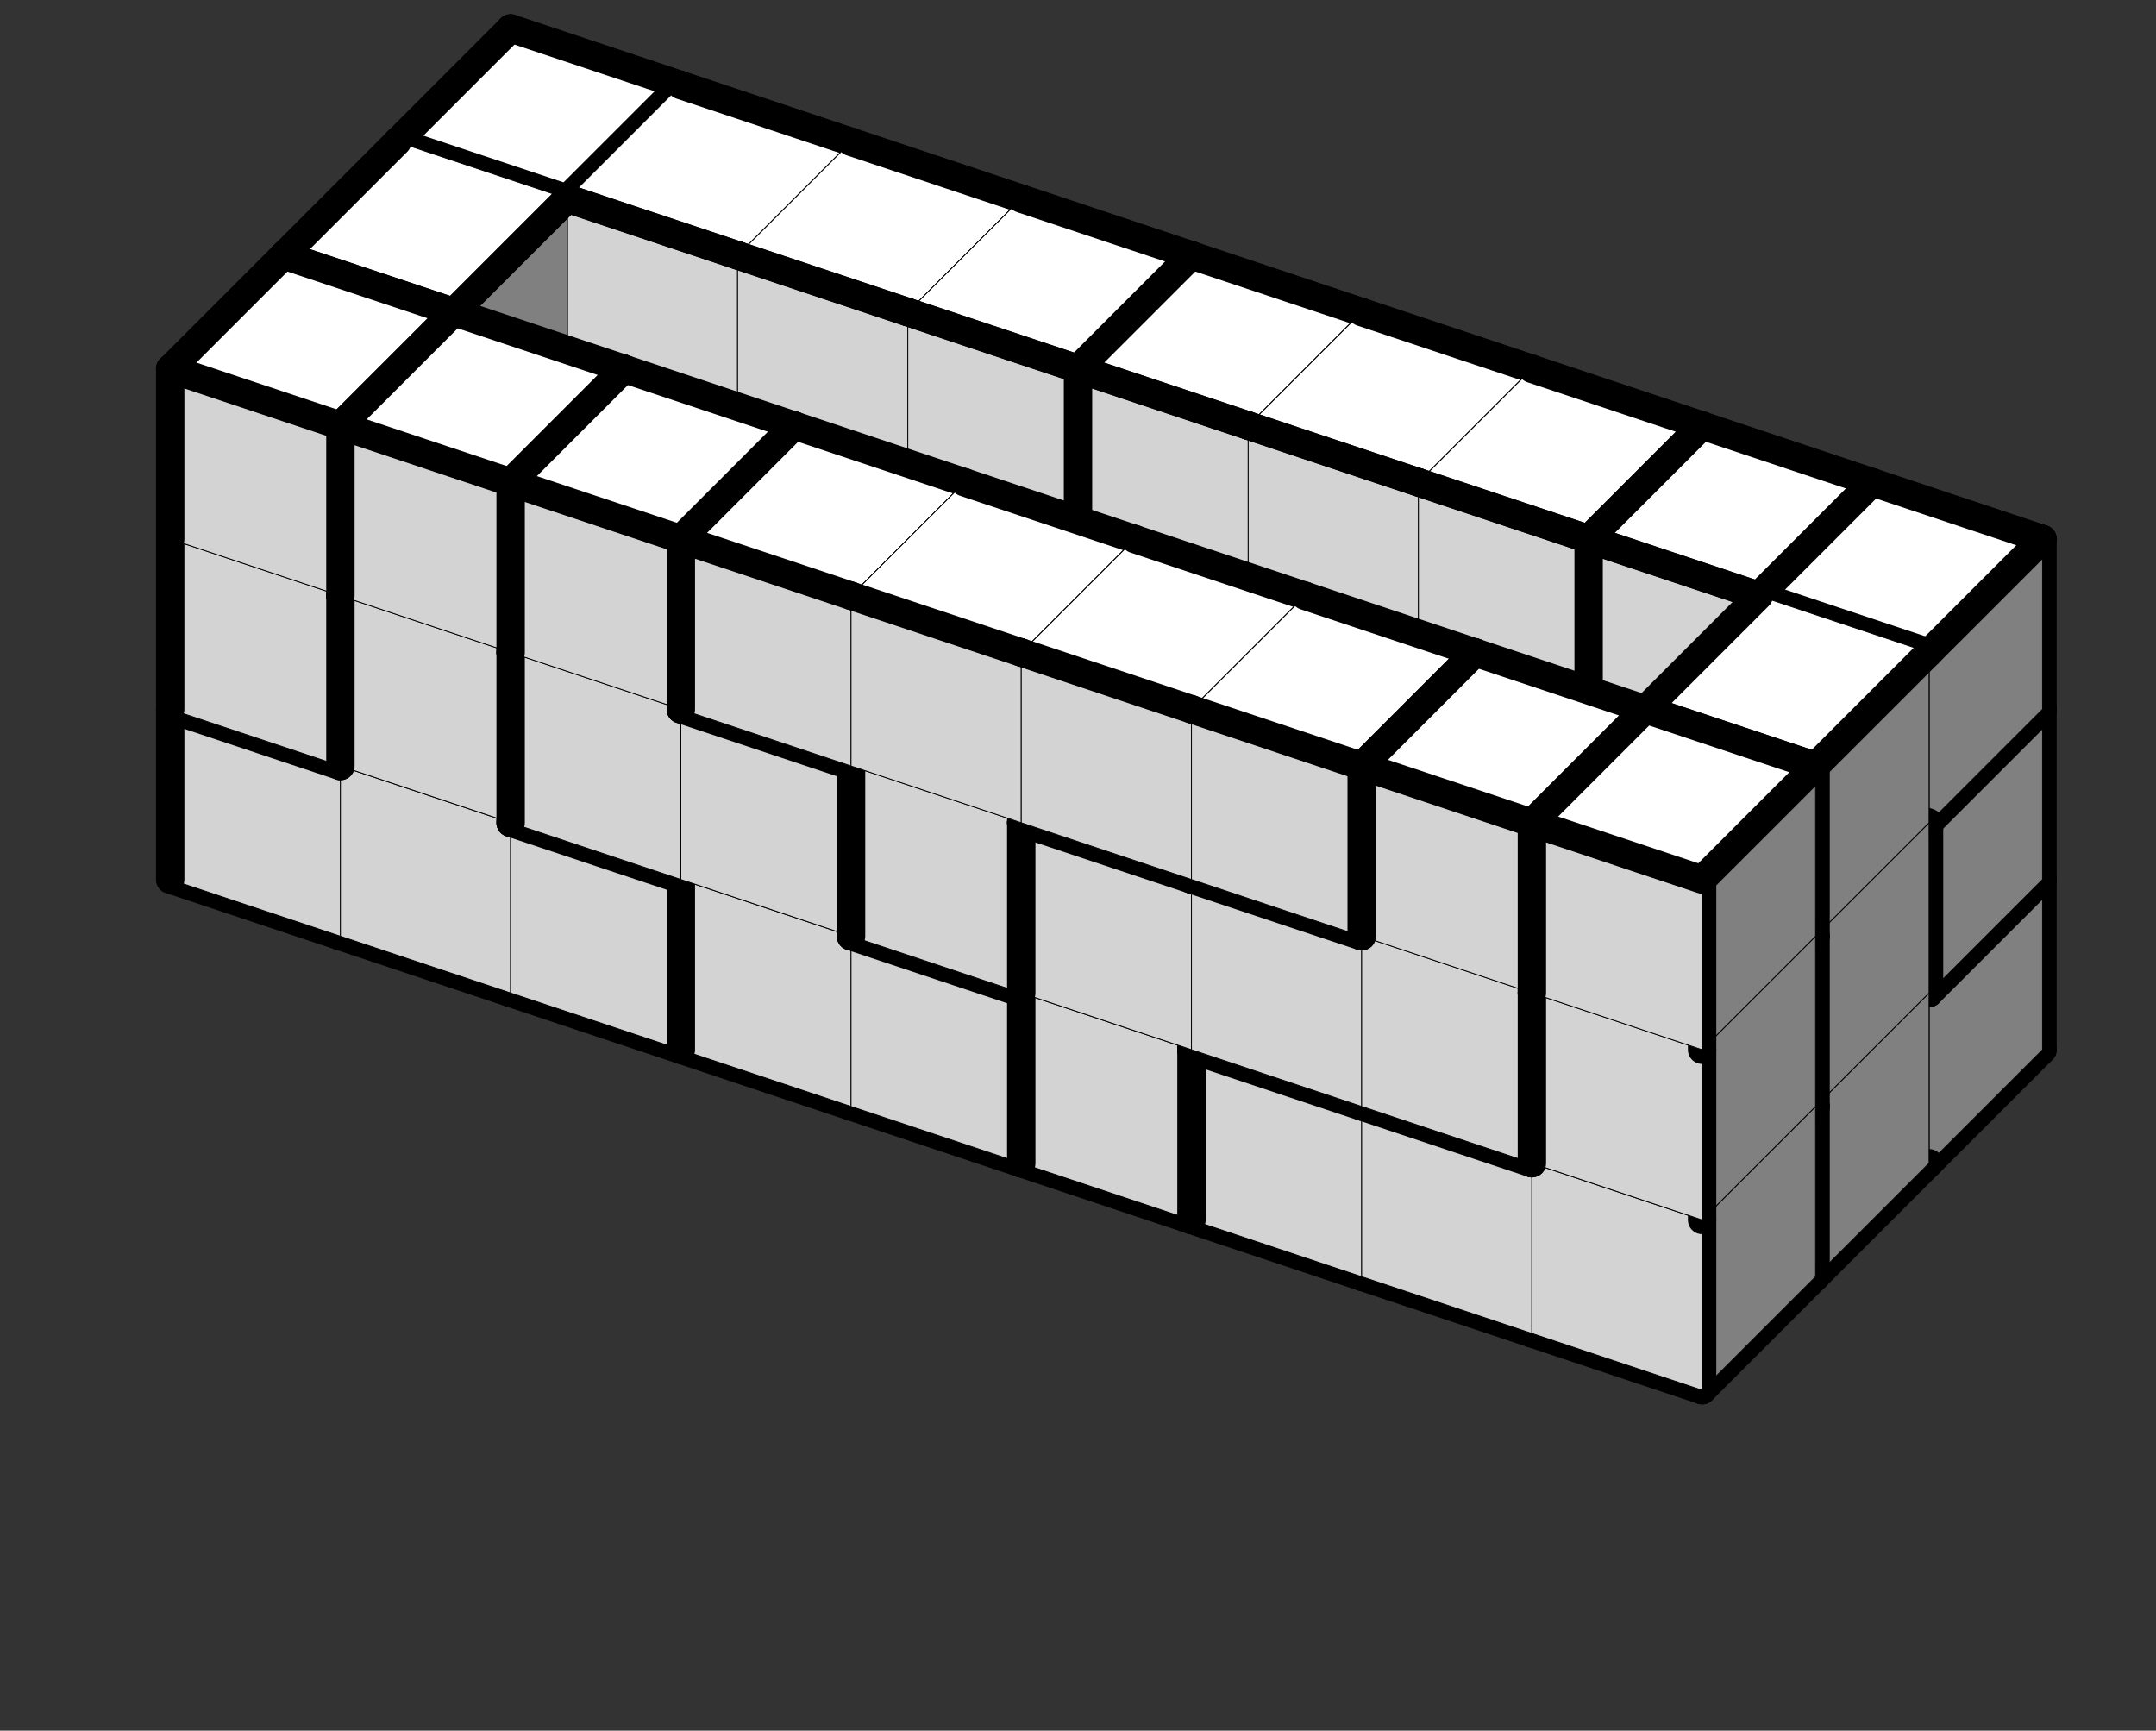
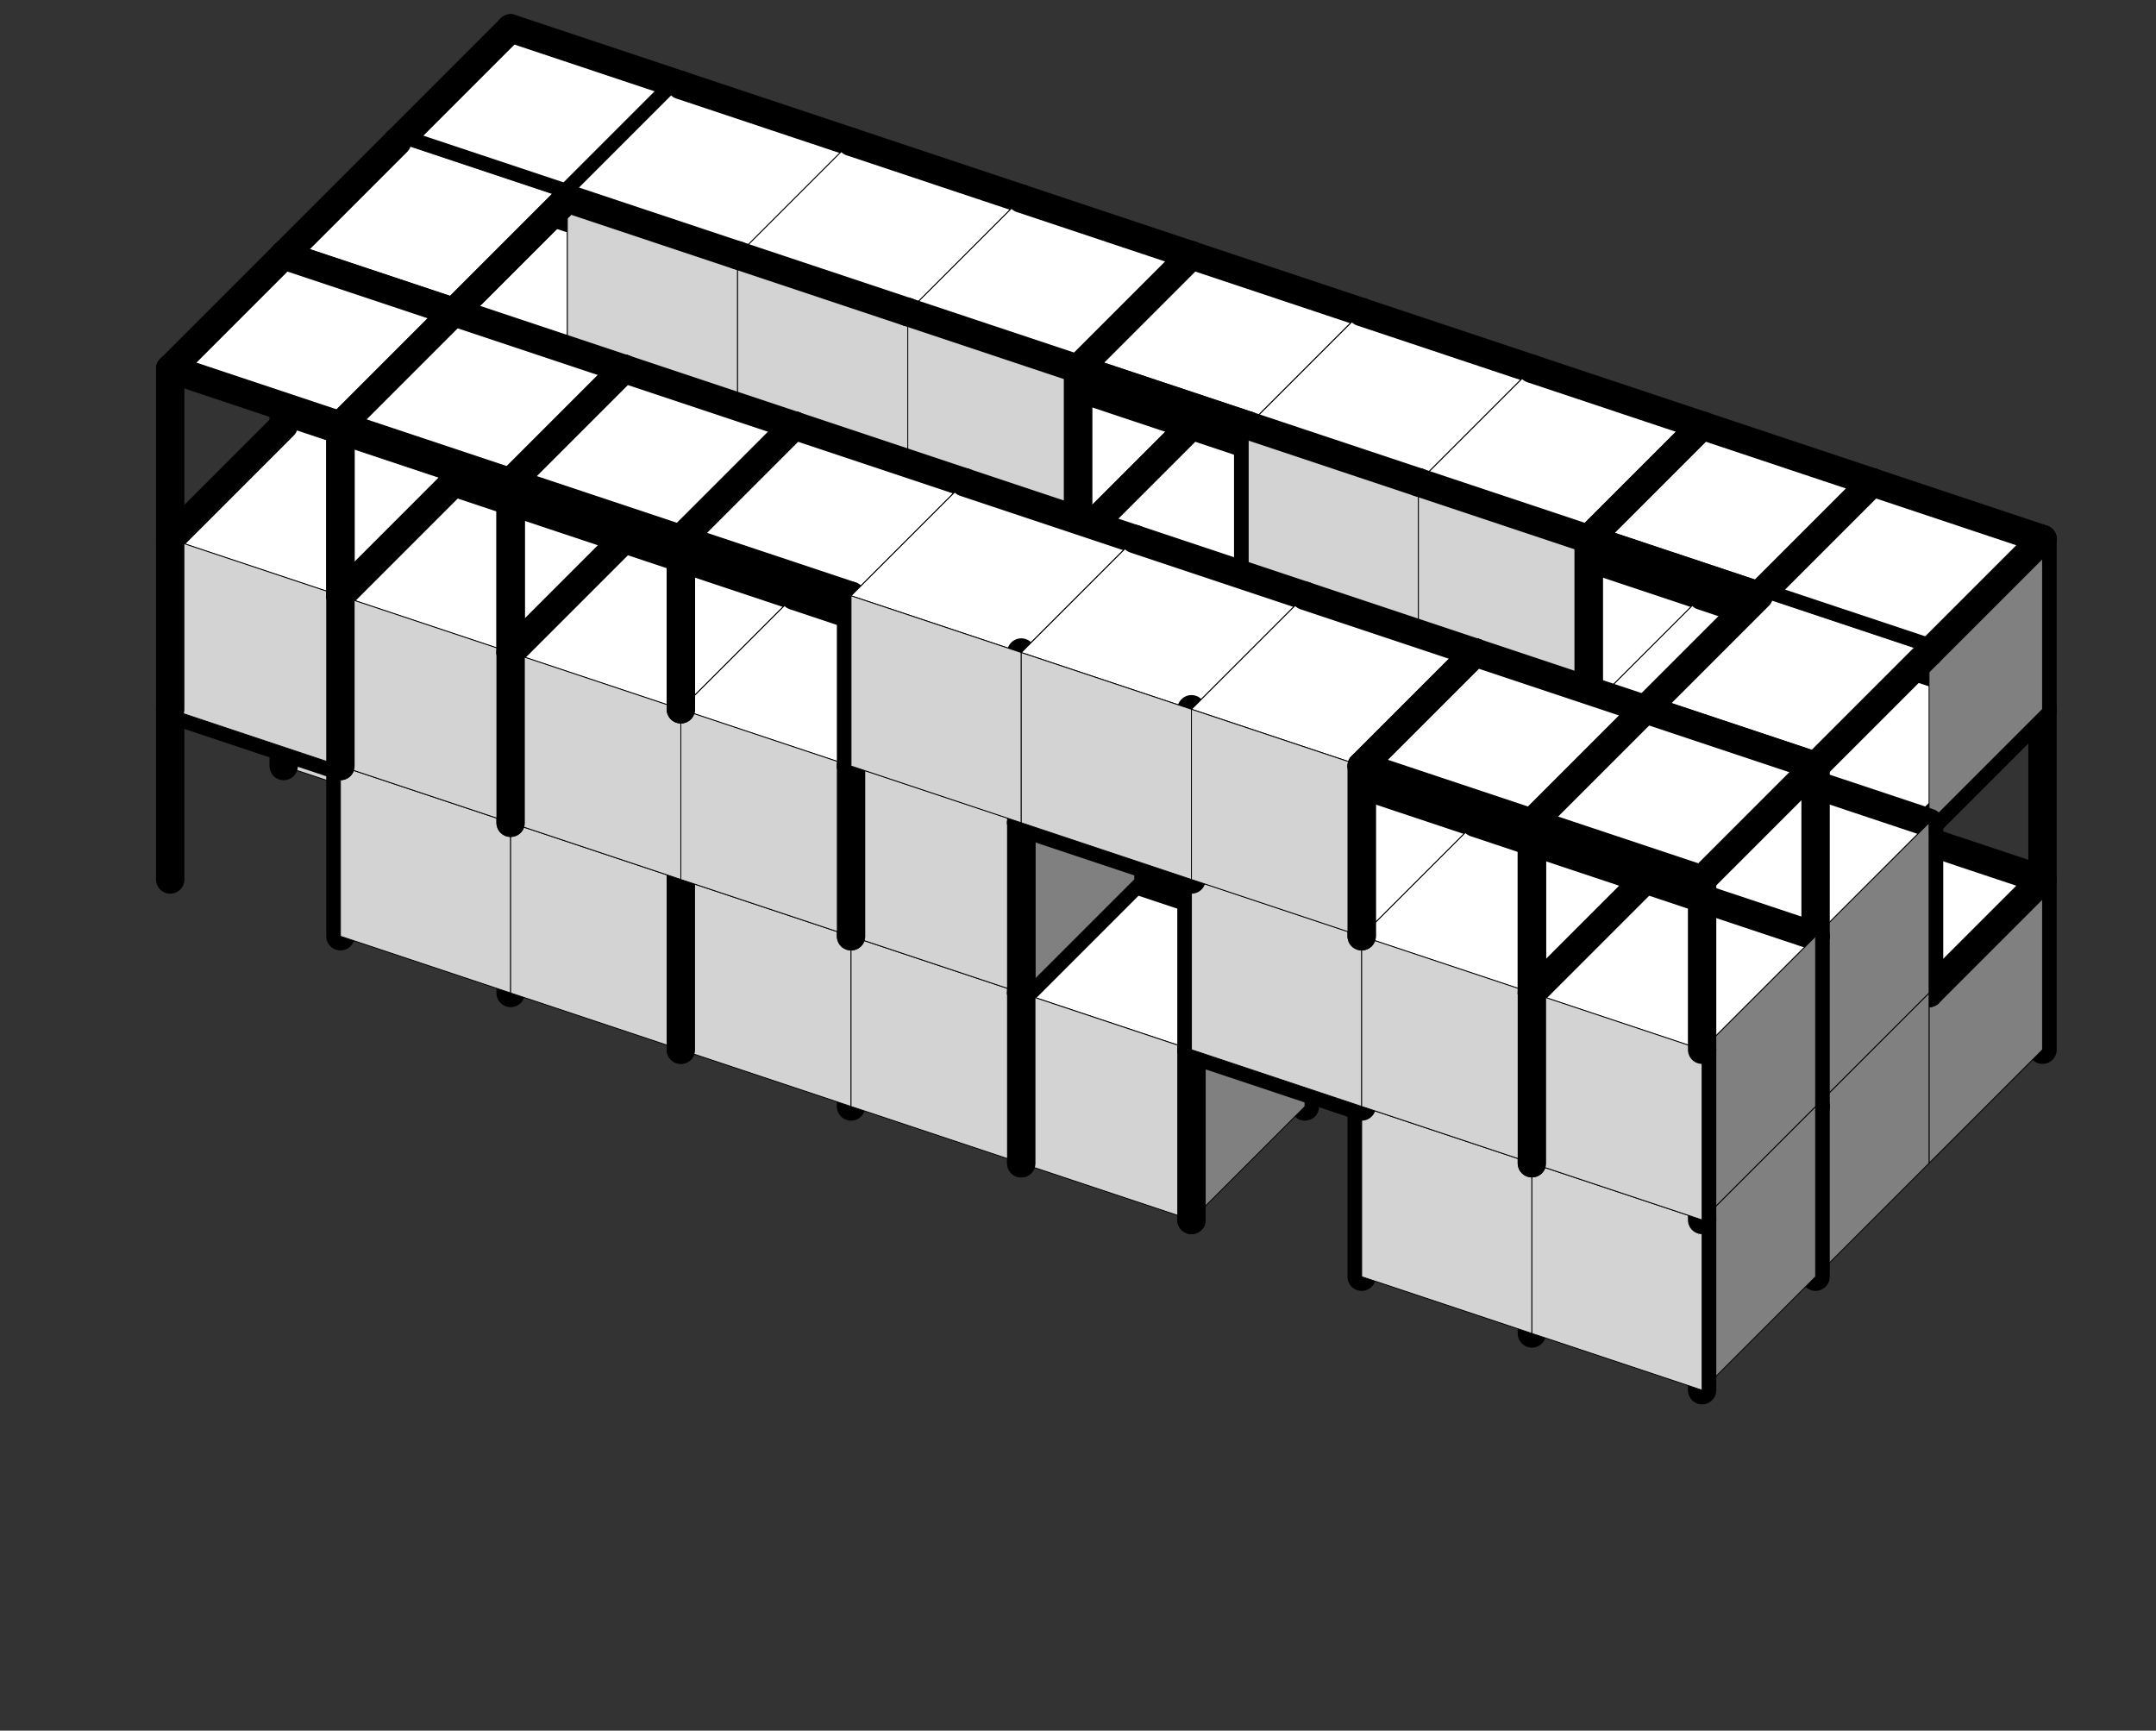
<svg xmlns="http://www.w3.org/2000/svg" version="1.1" width="152.0" height="122.0">
  <rect width="100%" height="100%" fill="#333333" stroke="none" />
  <g transform="scale(2.0) translate(0, 0)">
    <symbol id="boxT_0">
      <polygon points=" 1,5 7,7 11,3 5,1" stroke-width="0.03" stroke="black" fill="white" />
    </symbol>
    <symbol id="boxT_2">
      <polygon points=" 1,5 7,7 11,3 5,1" stroke-width="0.03" stroke="black" fill="white" />
      <line x1="5" y1="1" x2="11" y2="3" stroke-width="1" stroke-linecap="round" stroke="black" />
    </symbol>
    <symbol id="boxT_1">
      <polygon points=" 1,5 7,7 11,3 5,1" stroke-width="0.03" stroke="black" fill="white" />
      <line x1="1" y1="5" x2="5" y2="1" stroke-width="1" stroke-linecap="round" stroke="black" />
    </symbol>
    <symbol id="boxT_3">
      <polygon points=" 1,5 7,7 11,3 5,1" stroke-width="0.03" stroke="black" fill="white" />
      <line x1="5" y1="1" x2="11" y2="3" stroke-width="1" stroke-linecap="round" stroke="black" />
      <line x1="1" y1="5" x2="5" y2="1" stroke-width="1" stroke-linecap="round" stroke="black" />
    </symbol>
    <symbol id="boxT_4">
      <polygon points=" 1,5 7,7 11,3 5,1" stroke-width="0.03" stroke="black" fill="white" />
    </symbol>
    <symbol id="boxT_5" />
    <symbol id="boxT_7">
      <line x1="5" y1="1" x2="11" y2="3" stroke-width="1" stroke-linecap="round" stroke="black" />
    </symbol>
    <symbol id="boxT_6">
      <line x1="1" y1="5" x2="5" y2="1" stroke-width="1" stroke-linecap="round" stroke="black" />
    </symbol>
    <symbol id="boxT_8">
      <line x1="5" y1="1" x2="11" y2="3" stroke-width="1" stroke-linecap="round" stroke="black" />
      <line x1="1" y1="5" x2="5" y2="1" stroke-width="1" stroke-linecap="round" stroke="black" />
    </symbol>
    <symbol id="boxT_9" />
    <symbol id="boxL_0">
      <polygon points=" 1,5 7,7 7,13 1,11" stroke-width="0.03" stroke="black" fill="lightGray" />
    </symbol>
    <symbol id="boxL_2">
      <polygon points=" 1,5 7,7 7,13 1,11" stroke-width="0.03" stroke="black" fill="lightGray" />
-       <line x1="1" y1="5" x2="7" y2="7" stroke-width="1" stroke-linecap="round" stroke="black" />
    </symbol>
    <symbol id="boxL_1">
      <polygon points=" 1,5 7,7 7,13 1,11" stroke-width="0.03" stroke="black" fill="lightGray" />
      <line x1="1" y1="5" x2="1" y2="11" stroke-width="1" stroke-linecap="round" stroke="black" />
    </symbol>
    <symbol id="boxL_3">
-       <polygon points=" 1,5 7,7 7,13 1,11" stroke-width="0.03" stroke="black" fill="lightGray" />
      <line x1="1" y1="5" x2="7" y2="7" stroke-width="1" stroke-linecap="round" stroke="black" />
      <line x1="1" y1="5" x2="1" y2="11" stroke-width="1" stroke-linecap="round" stroke="black" />
    </symbol>
    <symbol id="boxL_4">
      <polygon points=" 1,5 7,7 7,13 1,11" stroke-width="0.03" stroke="black" fill="lightGray" />
    </symbol>
    <symbol id="boxL_5" />
    <symbol id="boxL_7">
-       <line x1="1" y1="5" x2="7" y2="7" stroke-width="1" stroke-linecap="round" stroke="black" />
-     </symbol>
+       </symbol>
    <symbol id="boxL_6">
      <line x1="1" y1="5" x2="1" y2="11" stroke-width="1" stroke-linecap="round" stroke="black" />
    </symbol>
    <symbol id="boxL_8">
      <line x1="1" y1="5" x2="7" y2="7" stroke-width="1" stroke-linecap="round" stroke="black" />
      <line x1="1" y1="5" x2="1" y2="11" stroke-width="1" stroke-linecap="round" stroke="black" />
    </symbol>
    <symbol id="boxL_9" />
    <symbol id="boxR_0">
      <polygon points=" 7,7 11,3 11,9 7,13" stroke-width="0.03" stroke="black" fill="gray" />
    </symbol>
    <symbol id="boxR_2">
      <polygon points=" 7,7 11,3 11,9 7,13" stroke-width="0.03" stroke="black" fill="gray" />
      <line x1="7" y1="7" x2="11" y2="3" stroke-width="1" stroke-linecap="round" stroke="black" />
    </symbol>
    <symbol id="boxR_1">
      <polygon points=" 7,7 11,3 11,9 7,13" stroke-width="0.03" stroke="black" fill="gray" />
      <line x1="7" y1="7" x2="7" y2="13" stroke-width="1" stroke-linecap="round" stroke="black" />
    </symbol>
    <symbol id="boxR_3">
-       <polygon points=" 7,7 11,3 11,9 7,13" stroke-width="0.03" stroke="black" fill="gray" />
      <line x1="7" y1="7" x2="11" y2="3" stroke-width="1" stroke-linecap="round" stroke="black" />
      <line x1="7" y1="7" x2="7" y2="13" stroke-width="1" stroke-linecap="round" stroke="black" />
    </symbol>
    <symbol id="boxR_4">
      <polygon points=" 7,7 11,3 11,9 7,13" stroke-width="0.03" stroke="black" fill="gray" />
    </symbol>
    <symbol id="boxR_5" />
    <symbol id="boxR_7">
-       <line x1="7" y1="7" x2="11" y2="3" stroke-width="1" stroke-linecap="round" stroke="black" />
-     </symbol>
+       </symbol>
    <symbol id="boxR_6">
      <line x1="7" y1="7" x2="7" y2="13" stroke-width="1" stroke-linecap="round" stroke="black" />
    </symbol>
    <symbol id="boxR_8">
      <line x1="7" y1="7" x2="11" y2="3" stroke-width="1" stroke-linecap="round" stroke="black" />
      <line x1="7" y1="7" x2="7" y2="13" stroke-width="1" stroke-linecap="round" stroke="black" />
    </symbol>
    <symbol id="boxR_9" />
    <use href="#boxT_5" x="17" y="14" />
    <use href="#boxR_5" x="17" y="14" />
    <use href="#boxL_5" x="17" y="14" />
    <use href="#boxT_5" x="23" y="16" />
    <use href="#boxR_5" x="23" y="16" />
    <use href="#boxL_5" x="23" y="16" />
    <use href="#boxT_5" x="29" y="18" />
    <use href="#boxR_5" x="29" y="18" />
    <use href="#boxL_5" x="29" y="18" />
    <use href="#boxT_5" x="35" y="20" />
    <use href="#boxR_5" x="35" y="20" />
    <use href="#boxL_5" x="35" y="20" />
    <use href="#boxT_5" x="41" y="22" />
    <use href="#boxR_5" x="41" y="22" />
    <use href="#boxL_5" x="41" y="22" />
    <use href="#boxT_5" x="47" y="24" />
    <use href="#boxR_5" x="47" y="24" />
    <use href="#boxL_5" x="47" y="24" />
    <use href="#boxT_5" x="53" y="26" />
    <use href="#boxR_5" x="53" y="26" />
    <use href="#boxL_5" x="53" y="26" />
    <use href="#boxT_5" x="59" y="28" />
    <use href="#boxR_5" x="59" y="28" />
    <use href="#boxL_5" x="59" y="28" />
    <use href="#boxT_5" x="65" y="30" />
    <use href="#boxR_5" x="65" y="30" />
    <use href="#boxL_5" x="65" y="30" />
    <use href="#boxT_5" x="17" y="8" />
    <use href="#boxR_6" x="17" y="8" />
    <use href="#boxL_5" x="17" y="8" />
    <use href="#boxT_5" x="23" y="10" />
    <use href="#boxR_6" x="23" y="10" />
    <use href="#boxL_5" x="23" y="10" />
    <use href="#boxT_5" x="29" y="12" />
    <use href="#boxR_6" x="29" y="12" />
    <use href="#boxL_5" x="29" y="12" />
    <use href="#boxT_5" x="35" y="14" />
    <use href="#boxR_6" x="35" y="14" />
    <use href="#boxL_5" x="35" y="14" />
    <use href="#boxT_5" x="41" y="16" />
    <use href="#boxR_6" x="41" y="16" />
    <use href="#boxL_5" x="41" y="16" />
    <use href="#boxT_5" x="47" y="18" />
    <use href="#boxR_6" x="47" y="18" />
    <use href="#boxL_5" x="47" y="18" />
    <use href="#boxT_5" x="53" y="20" />
    <use href="#boxR_6" x="53" y="20" />
    <use href="#boxL_5" x="53" y="20" />
    <use href="#boxT_5" x="59" y="22" />
    <use href="#boxR_6" x="59" y="22" />
    <use href="#boxL_5" x="59" y="22" />
    <use href="#boxT_5" x="65" y="24" />
    <use href="#boxR_6" x="65" y="24" />
    <use href="#boxL_5" x="65" y="24" />
    <use href="#boxT_5" x="17" y="2" />
    <use href="#boxR_6" x="17" y="2" />
    <use href="#boxL_5" x="17" y="2" />
    <use href="#boxT_5" x="23" y="4" />
    <use href="#boxR_6" x="23" y="4" />
    <use href="#boxL_5" x="23" y="4" />
    <use href="#boxT_5" x="29" y="6" />
    <use href="#boxR_6" x="29" y="6" />
    <use href="#boxL_5" x="29" y="6" />
    <use href="#boxT_5" x="35" y="8" />
    <use href="#boxR_6" x="35" y="8" />
    <use href="#boxL_5" x="35" y="8" />
    <use href="#boxT_5" x="41" y="10" />
    <use href="#boxR_6" x="41" y="10" />
    <use href="#boxL_5" x="41" y="10" />
    <use href="#boxT_5" x="47" y="12" />
    <use href="#boxR_6" x="47" y="12" />
    <use href="#boxL_5" x="47" y="12" />
    <use href="#boxT_5" x="53" y="14" />
    <use href="#boxR_6" x="53" y="14" />
    <use href="#boxL_5" x="53" y="14" />
    <use href="#boxT_5" x="59" y="16" />
    <use href="#boxR_6" x="59" y="16" />
    <use href="#boxL_5" x="59" y="16" />
    <use href="#boxT_5" x="65" y="18" />
    <use href="#boxR_6" x="65" y="18" />
    <use href="#boxL_5" x="65" y="18" />
    <use href="#boxT_5" x="17" y="-4" />
    <use href="#boxR_6" x="17" y="-4" />
    <use href="#boxL_5" x="17" y="-4" />
    <use href="#boxT_5" x="23" y="-2" />
    <use href="#boxR_6" x="23" y="-2" />
    <use href="#boxL_5" x="23" y="-2" />
    <use href="#boxT_5" x="29" y="0" />
    <use href="#boxR_6" x="29" y="0" />
    <use href="#boxL_5" x="29" y="0" />
    <use href="#boxT_5" x="35" y="2" />
    <use href="#boxR_6" x="35" y="2" />
    <use href="#boxL_5" x="35" y="2" />
    <use href="#boxT_5" x="41" y="4" />
    <use href="#boxR_6" x="41" y="4" />
    <use href="#boxL_5" x="41" y="4" />
    <use href="#boxT_5" x="47" y="6" />
    <use href="#boxR_6" x="47" y="6" />
    <use href="#boxL_5" x="47" y="6" />
    <use href="#boxT_5" x="53" y="8" />
    <use href="#boxR_6" x="53" y="8" />
    <use href="#boxL_5" x="53" y="8" />
    <use href="#boxT_5" x="59" y="10" />
    <use href="#boxR_6" x="59" y="10" />
    <use href="#boxL_5" x="59" y="10" />
    <use href="#boxT_5" x="65" y="12" />
    <use href="#boxR_6" x="65" y="12" />
    <use href="#boxL_5" x="65" y="12" />
    <use href="#boxT_5" x="13" y="18" />
    <use href="#boxR_7" x="13" y="18" />
    <use href="#boxL_7" x="13" y="18" />
    <use href="#boxT_5" x="19" y="20" />
    <use href="#boxR_7" x="19" y="20" />
    <use href="#boxL_7" x="19" y="20" />
    <use href="#boxT_5" x="25" y="22" />
    <use href="#boxR_7" x="25" y="22" />
    <use href="#boxL_7" x="25" y="22" />
    <use href="#boxT_5" x="31" y="24" />
    <use href="#boxR_7" x="31" y="24" />
    <use href="#boxL_7" x="31" y="24" />
    <use href="#boxT_5" x="37" y="26" />
    <use href="#boxR_7" x="37" y="26" />
    <use href="#boxL_7" x="37" y="26" />
    <use href="#boxT_5" x="43" y="28" />
    <use href="#boxR_7" x="43" y="28" />
    <use href="#boxL_7" x="43" y="28" />
    <use href="#boxT_5" x="49" y="30" />
    <use href="#boxR_7" x="49" y="30" />
    <use href="#boxL_7" x="49" y="30" />
    <use href="#boxT_5" x="55" y="32" />
    <use href="#boxR_7" x="55" y="32" />
    <use href="#boxL_7" x="55" y="32" />
    <use href="#boxT_5" x="61" y="34" />
    <use href="#boxR_7" x="61" y="34" />
    <use href="#boxL_7" x="61" y="34" />
    <use href="#boxT_3" x="13" y="12" />
    <use href="#boxR_1" x="13" y="12" />
    <use href="#boxL_3" x="13" y="12" />
    <use href="#boxT_2" x="19" y="14" />
    <use href="#boxR_1" x="19" y="14" />
    <use href="#boxL_4" x="19" y="14" />
    <use href="#boxT_3" x="25" y="16" />
    <use href="#boxR_1" x="25" y="16" />
    <use href="#boxL_3" x="25" y="16" />
    <use href="#boxT_2" x="31" y="18" />
    <use href="#boxR_1" x="31" y="18" />
    <use href="#boxL_2" x="31" y="18" />
    <use href="#boxT_2" x="37" y="20" />
    <use href="#boxR_1" x="37" y="20" />
    <use href="#boxL_2" x="37" y="20" />
    <use href="#boxT_2" x="43" y="22" />
    <use href="#boxR_1" x="43" y="22" />
    <use href="#boxL_2" x="43" y="22" />
    <use href="#boxT_2" x="49" y="24" />
    <use href="#boxR_3" x="49" y="24" />
    <use href="#boxL_2" x="49" y="24" />
    <use href="#boxT_3" x="55" y="26" />
    <use href="#boxR_1" x="55" y="26" />
    <use href="#boxL_1" x="55" y="26" />
    <use href="#boxT_3" x="61" y="28" />
    <use href="#boxR_2" x="61" y="28" />
    <use href="#boxL_3" x="61" y="28" />
    <use href="#boxT_3" x="13" y="6" />
    <use href="#boxR_2" x="13" y="6" />
    <use href="#boxL_3" x="13" y="6" />
    <use href="#boxT_3" x="19" y="8" />
    <use href="#boxR_1" x="19" y="8" />
    <use href="#boxL_3" x="19" y="8" />
    <use href="#boxT_2" x="25" y="10" />
    <use href="#boxR_1" x="25" y="10" />
    <use href="#boxL_2" x="25" y="10" />
    <use href="#boxT_2" x="31" y="12" />
    <use href="#boxR_3" x="31" y="12" />
    <use href="#boxL_2" x="31" y="12" />
    <use href="#boxT_3" x="37" y="14" />
    <use href="#boxR_1" x="37" y="14" />
    <use href="#boxL_1" x="37" y="14" />
    <use href="#boxT_2" x="43" y="16" />
    <use href="#boxR_1" x="43" y="16" />
    <use href="#boxL_0" x="43" y="16" />
    <use href="#boxT_3" x="49" y="18" />
    <use href="#boxR_1" x="49" y="18" />
    <use href="#boxL_3" x="49" y="18" />
    <use href="#boxT_2" x="55" y="20" />
    <use href="#boxR_1" x="55" y="20" />
    <use href="#boxL_4" x="55" y="20" />
    <use href="#boxT_2" x="61" y="22" />
    <use href="#boxR_3" x="61" y="22" />
    <use href="#boxL_2" x="61" y="22" />
    <use href="#boxT_3" x="13" y="0" />
    <use href="#boxR_2" x="13" y="0" />
    <use href="#boxL_3" x="13" y="0" />
    <use href="#boxT_2" x="19" y="2" />
    <use href="#boxR_1" x="19" y="2" />
    <use href="#boxL_2" x="19" y="2" />
    <use href="#boxT_2" x="25" y="4" />
    <use href="#boxR_1" x="25" y="4" />
    <use href="#boxL_2" x="25" y="4" />
    <use href="#boxT_2" x="31" y="6" />
    <use href="#boxR_3" x="31" y="6" />
    <use href="#boxL_2" x="31" y="6" />
    <use href="#boxT_3" x="37" y="8" />
    <use href="#boxR_1" x="37" y="8" />
    <use href="#boxL_3" x="37" y="8" />
    <use href="#boxT_2" x="43" y="10" />
    <use href="#boxR_1" x="43" y="10" />
    <use href="#boxL_2" x="43" y="10" />
    <use href="#boxT_2" x="49" y="12" />
    <use href="#boxR_3" x="49" y="12" />
    <use href="#boxL_2" x="49" y="12" />
    <use href="#boxT_3" x="55" y="14" />
    <use href="#boxR_3" x="55" y="14" />
    <use href="#boxL_3" x="55" y="14" />
    <use href="#boxT_3" x="61" y="16" />
    <use href="#boxR_2" x="61" y="16" />
    <use href="#boxL_3" x="61" y="16" />
    <use href="#boxT_5" x="9" y="22" />
    <use href="#boxR_7" x="9" y="22" />
    <use href="#boxL_7" x="9" y="22" />
    <use href="#boxT_5" x="15" y="24" />
    <use href="#boxR_5" x="15" y="24" />
    <use href="#boxL_9" x="15" y="24" />
    <use href="#boxT_5" x="21" y="26" />
    <use href="#boxR_5" x="21" y="26" />
    <use href="#boxL_5" x="21" y="26" />
    <use href="#boxT_5" x="27" y="28" />
    <use href="#boxR_5" x="27" y="28" />
    <use href="#boxL_5" x="27" y="28" />
    <use href="#boxT_5" x="33" y="30" />
    <use href="#boxR_5" x="33" y="30" />
    <use href="#boxL_5" x="33" y="30" />
    <use href="#boxT_5" x="39" y="32" />
    <use href="#boxR_5" x="39" y="32" />
    <use href="#boxL_5" x="39" y="32" />
    <use href="#boxT_5" x="45" y="34" />
    <use href="#boxR_5" x="45" y="34" />
    <use href="#boxL_5" x="45" y="34" />
    <use href="#boxT_5" x="51" y="36" />
    <use href="#boxR_5" x="51" y="36" />
    <use href="#boxL_5" x="51" y="36" />
    <use href="#boxT_5" x="57" y="38" />
    <use href="#boxR_7" x="57" y="38" />
    <use href="#boxL_7" x="57" y="38" />
    <use href="#boxT_3" x="9" y="16" />
    <use href="#boxR_1" x="9" y="16" />
    <use href="#boxL_1" x="9" y="16" />
    <use href="#boxT_8" x="15" y="18" />
    <use href="#boxR_6" x="15" y="18" />
    <use href="#boxL_6" x="15" y="18" />
    <use href="#boxT_7" x="21" y="20" />
    <use href="#boxR_6" x="21" y="20" />
    <use href="#boxL_5" x="21" y="20" />
    <use href="#boxT_7" x="27" y="22" />
    <use href="#boxR_6" x="27" y="22" />
    <use href="#boxL_5" x="27" y="22" />
    <use href="#boxT_7" x="33" y="24" />
    <use href="#boxR_6" x="33" y="24" />
    <use href="#boxL_5" x="33" y="24" />
    <use href="#boxT_7" x="39" y="26" />
    <use href="#boxR_6" x="39" y="26" />
    <use href="#boxL_5" x="39" y="26" />
    <use href="#boxT_7" x="45" y="28" />
    <use href="#boxR_6" x="45" y="28" />
    <use href="#boxL_5" x="45" y="28" />
    <use href="#boxT_7" x="51" y="30" />
    <use href="#boxR_6" x="51" y="30" />
    <use href="#boxL_5" x="51" y="30" />
    <use href="#boxT_1" x="57" y="32" />
    <use href="#boxR_1" x="57" y="32" />
    <use href="#boxL_1" x="57" y="32" />
    <use href="#boxT_1" x="9" y="10" />
    <use href="#boxR_2" x="9" y="10" />
    <use href="#boxL_3" x="9" y="10" />
    <use href="#boxT_8" x="15" y="12" />
    <use href="#boxR_6" x="15" y="12" />
    <use href="#boxL_6" x="15" y="12" />
    <use href="#boxT_7" x="21" y="14" />
    <use href="#boxR_6" x="21" y="14" />
    <use href="#boxL_5" x="21" y="14" />
    <use href="#boxT_7" x="27" y="16" />
    <use href="#boxR_6" x="27" y="16" />
    <use href="#boxL_5" x="27" y="16" />
    <use href="#boxT_7" x="33" y="18" />
    <use href="#boxR_6" x="33" y="18" />
    <use href="#boxL_5" x="33" y="18" />
    <use href="#boxT_7" x="39" y="20" />
    <use href="#boxR_6" x="39" y="20" />
    <use href="#boxL_5" x="39" y="20" />
    <use href="#boxT_7" x="45" y="22" />
    <use href="#boxR_6" x="45" y="22" />
    <use href="#boxL_5" x="45" y="22" />
    <use href="#boxT_7" x="51" y="24" />
    <use href="#boxR_6" x="51" y="24" />
    <use href="#boxL_5" x="51" y="24" />
    <use href="#boxT_3" x="57" y="26" />
    <use href="#boxR_1" x="57" y="26" />
    <use href="#boxL_1" x="57" y="26" />
    <use href="#boxT_1" x="9" y="4" />
    <use href="#boxR_3" x="9" y="4" />
    <use href="#boxL_3" x="9" y="4" />
    <use href="#boxT_8" x="15" y="6" />
    <use href="#boxR_6" x="15" y="6" />
    <use href="#boxL_6" x="15" y="6" />
    <use href="#boxT_7" x="21" y="8" />
    <use href="#boxR_6" x="21" y="8" />
    <use href="#boxL_5" x="21" y="8" />
    <use href="#boxT_7" x="27" y="10" />
    <use href="#boxR_6" x="27" y="10" />
    <use href="#boxL_5" x="27" y="10" />
    <use href="#boxT_7" x="33" y="12" />
    <use href="#boxR_6" x="33" y="12" />
    <use href="#boxL_5" x="33" y="12" />
    <use href="#boxT_7" x="39" y="14" />
    <use href="#boxR_6" x="39" y="14" />
    <use href="#boxL_5" x="39" y="14" />
    <use href="#boxT_7" x="45" y="16" />
    <use href="#boxR_6" x="45" y="16" />
    <use href="#boxL_5" x="45" y="16" />
    <use href="#boxT_7" x="51" y="18" />
    <use href="#boxR_6" x="51" y="18" />
    <use href="#boxL_5" x="51" y="18" />
    <use href="#boxT_1" x="57" y="20" />
    <use href="#boxR_3" x="57" y="20" />
    <use href="#boxL_3" x="57" y="20" />
    <use href="#boxT_5" x="5" y="26" />
    <use href="#boxR_7" x="5" y="26" />
    <use href="#boxL_7" x="5" y="26" />
    <use href="#boxT_5" x="11" y="28" />
    <use href="#boxR_7" x="11" y="28" />
    <use href="#boxL_7" x="11" y="28" />
    <use href="#boxT_5" x="17" y="30" />
    <use href="#boxR_7" x="17" y="30" />
    <use href="#boxL_7" x="17" y="30" />
    <use href="#boxT_5" x="23" y="32" />
    <use href="#boxR_7" x="23" y="32" />
    <use href="#boxL_7" x="23" y="32" />
    <use href="#boxT_5" x="29" y="34" />
    <use href="#boxR_7" x="29" y="34" />
    <use href="#boxL_7" x="29" y="34" />
    <use href="#boxT_5" x="35" y="36" />
    <use href="#boxR_7" x="35" y="36" />
    <use href="#boxL_7" x="35" y="36" />
    <use href="#boxT_5" x="41" y="38" />
    <use href="#boxR_7" x="41" y="38" />
    <use href="#boxL_7" x="41" y="38" />
    <use href="#boxT_5" x="47" y="40" />
    <use href="#boxR_7" x="47" y="40" />
    <use href="#boxL_7" x="47" y="40" />
    <use href="#boxT_5" x="53" y="42" />
    <use href="#boxR_7" x="53" y="42" />
    <use href="#boxL_7" x="53" y="42" />
    <use href="#boxT_3" x="5" y="20" />
    <use href="#boxR_1" x="5" y="20" />
    <use href="#boxL_3" x="5" y="20" />
    <use href="#boxT_2" x="11" y="22" />
    <use href="#boxR_1" x="11" y="22" />
    <use href="#boxL_4" x="11" y="22" />
    <use href="#boxT_2" x="17" y="24" />
    <use href="#boxR_3" x="17" y="24" />
    <use href="#boxL_2" x="17" y="24" />
    <use href="#boxT_3" x="23" y="26" />
    <use href="#boxR_1" x="23" y="26" />
    <use href="#boxL_1" x="23" y="26" />
    <use href="#boxT_2" x="29" y="28" />
    <use href="#boxR_3" x="29" y="28" />
    <use href="#boxL_2" x="29" y="28" />
    <use href="#boxT_3" x="35" y="30" />
    <use href="#boxR_1" x="35" y="30" />
    <use href="#boxL_1" x="35" y="30" />
    <use href="#boxT_3" x="41" y="32" />
    <use href="#boxR_1" x="41" y="32" />
    <use href="#boxL_3" x="41" y="32" />
    <use href="#boxT_2" x="47" y="34" />
    <use href="#boxR_1" x="47" y="34" />
    <use href="#boxL_2" x="47" y="34" />
    <use href="#boxT_2" x="53" y="36" />
    <use href="#boxR_1" x="53" y="36" />
    <use href="#boxL_4" x="53" y="36" />
    <use href="#boxT_1" x="5" y="14" />
    <use href="#boxR_1" x="5" y="14" />
    <use href="#boxL_1" x="5" y="14" />
    <use href="#boxT_3" x="11" y="16" />
    <use href="#boxR_1" x="11" y="16" />
    <use href="#boxL_1" x="11" y="16" />
    <use href="#boxT_3" x="17" y="18" />
    <use href="#boxR_1" x="17" y="18" />
    <use href="#boxL_1" x="17" y="18" />
    <use href="#boxT_2" x="23" y="20" />
    <use href="#boxR_3" x="23" y="20" />
    <use href="#boxL_2" x="23" y="20" />
    <use href="#boxT_3" x="29" y="22" />
    <use href="#boxR_1" x="29" y="22" />
    <use href="#boxL_1" x="29" y="22" />
    <use href="#boxT_3" x="35" y="24" />
    <use href="#boxR_1" x="35" y="24" />
    <use href="#boxL_3" x="35" y="24" />
    <use href="#boxT_2" x="41" y="26" />
    <use href="#boxR_1" x="41" y="26" />
    <use href="#boxL_2" x="41" y="26" />
    <use href="#boxT_2" x="47" y="28" />
    <use href="#boxR_1" x="47" y="28" />
    <use href="#boxL_4" x="47" y="28" />
    <use href="#boxT_3" x="53" y="30" />
    <use href="#boxR_1" x="53" y="30" />
    <use href="#boxL_1" x="53" y="30" />
    <use href="#boxT_3" x="5" y="8" />
    <use href="#boxR_3" x="5" y="8" />
    <use href="#boxL_3" x="5" y="8" />
    <use href="#boxT_3" x="11" y="10" />
    <use href="#boxR_3" x="11" y="10" />
    <use href="#boxL_3" x="11" y="10" />
    <use href="#boxT_3" x="17" y="12" />
    <use href="#boxR_3" x="17" y="12" />
    <use href="#boxL_3" x="17" y="12" />
    <use href="#boxT_3" x="23" y="14" />
    <use href="#boxR_1" x="23" y="14" />
    <use href="#boxL_3" x="23" y="14" />
    <use href="#boxT_2" x="29" y="16" />
    <use href="#boxR_1" x="29" y="16" />
    <use href="#boxL_2" x="29" y="16" />
    <use href="#boxT_2" x="35" y="18" />
    <use href="#boxR_1" x="35" y="18" />
    <use href="#boxL_2" x="35" y="18" />
    <use href="#boxT_2" x="41" y="20" />
    <use href="#boxR_3" x="41" y="20" />
    <use href="#boxL_2" x="41" y="20" />
    <use href="#boxT_3" x="47" y="22" />
    <use href="#boxR_3" x="47" y="22" />
    <use href="#boxL_3" x="47" y="22" />
    <use href="#boxT_3" x="53" y="24" />
    <use href="#boxR_3" x="53" y="24" />
    <use href="#boxL_3" x="53" y="24" />
  </g>
</svg>